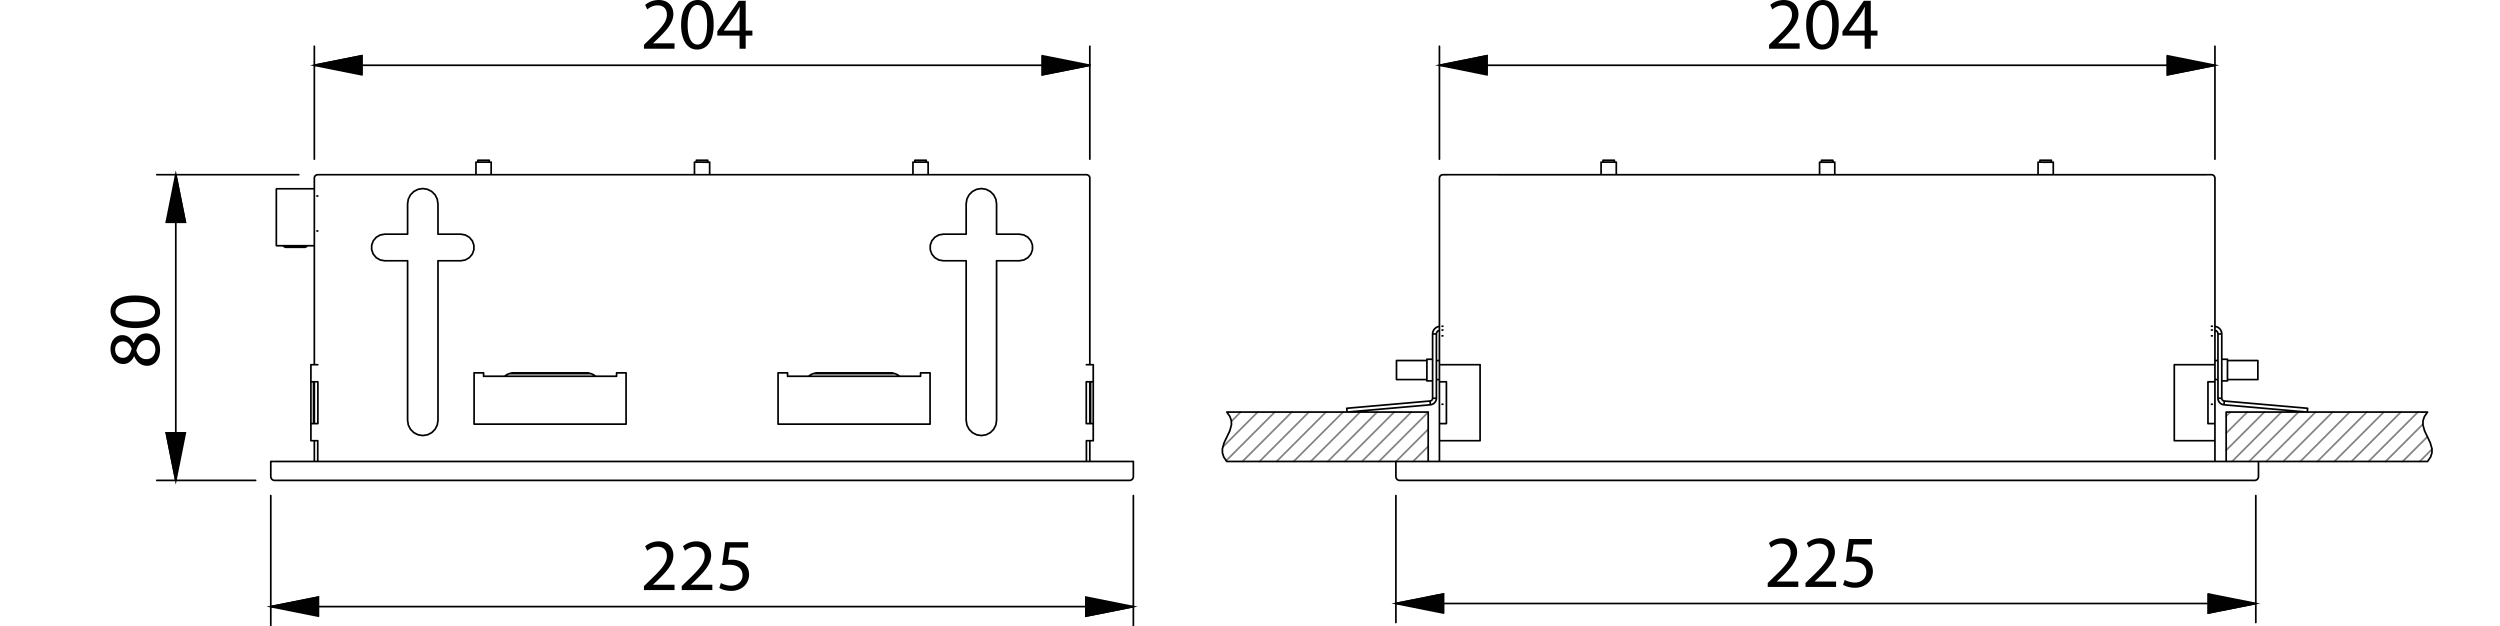
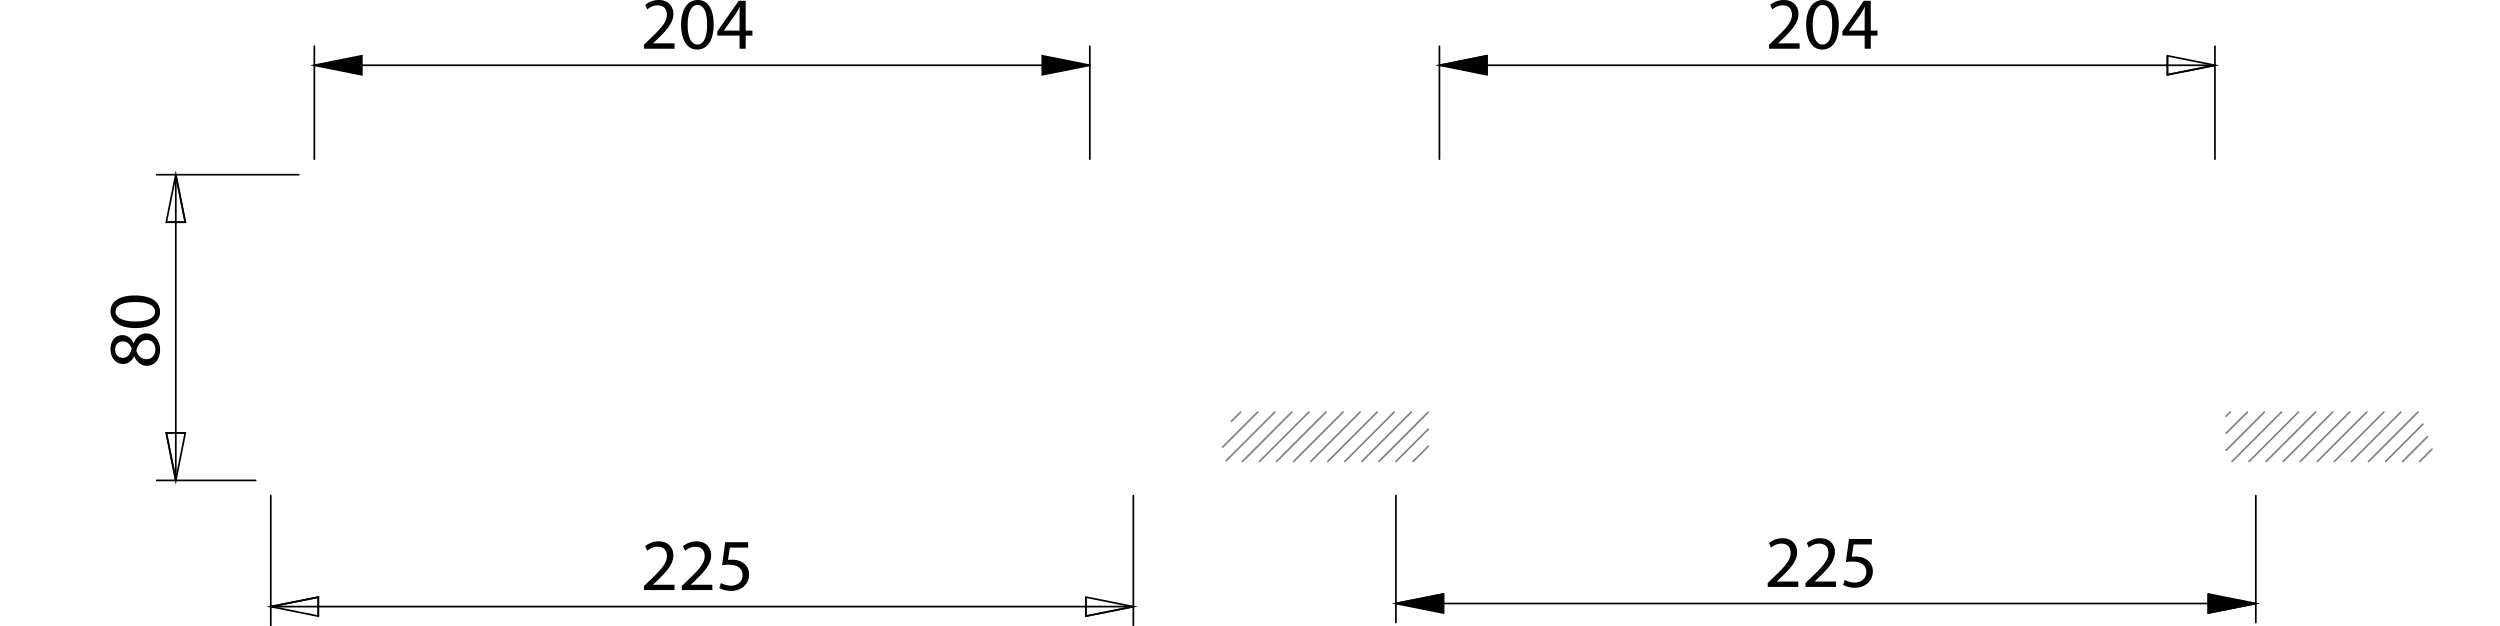
<svg xmlns="http://www.w3.org/2000/svg" xml:space="preserve" viewBox="0 0 436 109.26">
  <path fill="#010101" d="M112.306 102.913v-.694l.887-.862c2.134-2.031 3.11-3.112 3.11-4.372 0-.849-.4-1.632-1.646-1.632-.759 0-1.388.384-1.775.706l-.359-.799a3.703 3.703 0 0 1 2.352-.849c1.799 0 2.558 1.236 2.558 2.431 0 1.542-1.118 2.792-2.877 4.488l-.657.617v.026h3.739v.939h-5.332zM118.896 102.913v-.694l.887-.862c2.134-2.031 3.11-3.112 3.11-4.372 0-.849-.398-1.632-1.646-1.632-.757 0-1.388.384-1.773.706l-.359-.799a3.699 3.699 0 0 1 2.352-.849c1.8 0 2.557 1.236 2.557 2.431 0 1.542-1.118 2.792-2.879 4.488l-.653.617v.026h3.739v.939h-5.335zM130.474 95.505h-3.188l-.32 2.148c.192-.028.373-.04.68-.04.657 0 1.286.13 1.799.45.658.361 1.195 1.094 1.195 2.135 0 1.633-1.296 2.854-3.11 2.854-.911 0-1.67-.258-2.082-.514l.282-.862c.35.205 1.029.465 1.8.465 1.055 0 1.98-.693 1.968-1.813 0-1.082-.734-1.839-2.392-1.839-.487 0-.86.039-1.167.077l.538-4.013h3.997v.952zM25.603 59.294c-1.004 0-1.505.708-1.826 1.839.282.976.939 1.505 1.734 1.505.836.039 1.583-.604 1.583-1.672 0-1.017-.629-1.672-1.491-1.672m-4.18 3.112c.834.013 1.285-.629 1.542-1.595-.243-.72-.756-1.273-1.518-1.273-.667 0-1.363.399-1.363 1.416 0 .938.619 1.452 1.339 1.452m1.954-.26c-.436.942-1.156 1.338-1.879 1.338-1.323 0-2.224-1.118-2.224-2.596 0-1.619 1.002-2.44 2.057-2.44.708 0 1.481.359 1.956 1.388h.037c.412-1.041 1.159-1.686 2.161-1.686 1.467 0 2.433 1.247 2.433 2.84 0 1.749-1.029 2.805-2.25 2.805-1.057 0-1.813-.63-2.25-1.66l-.041.011zM23.635 56.07c2.173 0 3.406-.668 3.406-1.695 0-1.145-1.349-1.695-3.483-1.695-2.06 0-3.407.514-3.407 1.695 0 .977 1.207 1.695 3.484 1.695m-.13-4.536c2.842 0 4.411 1.066 4.411 2.904 0 1.632-1.528 2.752-4.293 2.778-2.818 0-4.346-1.224-4.346-2.919-.001-1.746 1.568-2.763 4.228-2.763M112.306 8.5v-.693l.887-.862c2.134-2.032 3.11-3.113 3.11-4.374 0-.848-.4-1.633-1.646-1.633-.759 0-1.388.386-1.775.709l-.359-.798a3.696 3.696 0 0 1 2.352-.847c1.799 0 2.558 1.234 2.558 2.429 0 1.543-1.118 2.792-2.877 4.489l-.657.618v.024h3.739V8.5h-5.332zM119.925 4.359c0 2.173.668 3.408 1.696 3.408 1.145 0 1.696-1.351 1.696-3.485 0-2.057-.514-3.407-1.696-3.407-.975 0-1.696 1.207-1.696 3.484m4.537-.129c0 2.842-1.067 4.411-2.906 4.411-1.631 0-2.751-1.529-2.775-4.294 0-2.817 1.222-4.347 2.918-4.347 1.746 0 2.763 1.569 2.763 4.23M128.982 5.336v-2.79c0-.438.012-.875.04-1.312h-.04c-.258.488-.463.848-.694 1.234l-2.043 2.842v.025h2.737zm0 3.164V6.21H125.1v-.733l3.728-5.335h1.222v5.194h1.168v.874h-1.168V8.5h-1.068zM308.291 102.365v-.694l.887-.862c2.133-2.031 3.11-3.112 3.11-4.372 0-.849-.399-1.632-1.646-1.632-.759 0-1.388.384-1.775.706l-.359-.799a3.702 3.702 0 0 1 2.352-.847c1.8 0 2.559 1.234 2.559 2.429 0 1.544-1.117 2.792-2.881 4.49l-.653.617v.024h3.739v.939h-5.333zM314.881 102.365v-.694l.887-.862c2.133-2.031 3.11-3.112 3.11-4.372 0-.849-.399-1.632-1.646-1.632-.759 0-1.388.384-1.772.706l-.361-.799a3.703 3.703 0 0 1 2.354-.847c1.798 0 2.557 1.234 2.557 2.429 0 1.544-1.118 2.792-2.88 4.49l-.655.617v.024h3.739v.939h-5.333zM326.458 94.957h-3.188l-.322 2.148c.195-.028.376-.04.682-.04.657 0 1.286.13 1.8.452.657.359 1.197 1.094 1.197 2.133 0 1.633-1.299 2.856-3.11 2.856-.913 0-1.672-.256-2.082-.516l.282-.86c.347.205 1.026.463 1.8.463 1.053 0 1.979-.693 1.966-1.813 0-1.08-.734-1.839-2.392-1.839-.487 0-.86.039-1.167.077l.537-4.013h3.997v.952zM308.522 8.5v-.693l.887-.862c2.133-2.032 3.11-3.113 3.11-4.374 0-.848-.399-1.633-1.646-1.633-.759 0-1.388.386-1.775.709l-.359-.798a3.7 3.7 0 0 1 2.352-.847c1.8 0 2.559 1.234 2.559 2.429 0 1.543-1.118 2.792-2.881 4.489l-.653.618v.024h3.739V8.5h-5.333zM316.142 4.359c0 2.173.665 3.408 1.693 3.408 1.146 0 1.698-1.351 1.698-3.485 0-2.057-.515-3.407-1.698-3.407-.976 0-1.693 1.207-1.693 3.484m4.534-.129c0 2.842-1.065 4.411-2.903 4.411-1.631 0-2.749-1.529-2.775-4.294 0-2.817 1.222-4.347 2.915-4.347 1.75 0 2.763 1.569 2.763 4.23M325.198 5.336v-2.79c0-.438.013-.875.041-1.312h-.041c-.258.488-.462.848-.693 1.234l-2.041 2.842v.025h2.734zm0 3.164V6.21h-3.881v-.733l3.727-5.335h1.22v5.194h1.171v.874h-1.171V8.5h-1.066z" />
  <path fill="none" stroke="#010101" stroke-width=".3" stroke-miterlimit="10" d="m251.038 11.383 8.284-1.655v3.311l-8.284-1.656zm135.246 0L378 13.039V9.728l8.284 1.655zM30.659 30.469l1.656 8.283h-3.313l1.657-8.283zm0 53.312-1.657-8.284h3.313l-1.656 8.284zm212.784 21.469 8.284-1.655v3.313l-8.284-1.658zm149.971 0-8.284 1.658v-3.313l8.284 1.655zm-195.756.546-8.282 1.655v-3.313l8.282 1.658zm-150.43 0 8.282-1.657v3.313l-8.282-1.656zm142.837-94.413-8.284 1.656V9.728l8.284 1.655zm-135.247 0 8.284-1.655v3.311l-8.284-1.656z" />
  <path fill="none" stroke="#818181" stroke-width=".3" stroke-linecap="round" stroke-linejoin="round" stroke-miterlimit="10" d="m388.954 71.865-.712.711m3.687-.711-3.687 3.685m6.661-3.685-6.661 6.661m9.638-6.661-8.615 8.617m11.591-8.617-8.615 8.617m11.592-8.617-8.617 8.617m11.592-8.617-8.615 8.617m11.588-8.617-8.612 8.617m11.589-8.617-8.614 8.617m11.588-8.617-8.613 8.617m11.59-8.617-8.615 8.617m11.592-8.617-8.615 8.617m9.479-6.503-6.503 6.503m7.288-4.315-4.313 4.315m5.121-2.148-2.146 2.148m-205.63-8.617-1.603 1.607m4.58-1.607-6.105 6.107m9.081-6.107-8.479 8.481m11.454-8.481-8.613 8.617m11.589-8.617-8.615 8.617m11.592-8.617-8.617 8.617m11.591-8.617-8.614 8.617m11.59-8.617-8.616 8.617m11.591-8.617-8.615 8.617m11.589-8.617-8.613 8.617m11.59-8.617-8.615 8.617m11.569-8.592-8.593 8.593m8.593-5.619-5.618 5.618m5.618-2.643-2.644 2.644" />
  <path fill="none" stroke="#010101" stroke-width=".3" stroke-linecap="round" stroke-linejoin="round" stroke-miterlimit="10" d="M251.036 27.752V8.07m135.25 19.682V8.07m-135.25 3.313h135.25M52.101 30.469H27.344m17.232 53.312H27.344m3.315-53.312v53.313m212.786 2.648v22.134M393.414 86.43v22.134m-149.969-3.314h149.969M197.658 86.43v22.68M47.225 86.43v22.68m150.433-3.316H47.225m142.84-78.042V8.07M54.82 27.752V8.07m135.245 3.313H54.82" />
  <path fill="#010101" d="m190.065 11.383-8.284 1.656V9.728M54.818 11.383l8.284-1.655v3.311" />
-   <path fill="none" stroke="#010101" stroke-width=".3" stroke-miterlimit="10" d="m190.065 11.383-8.284 1.656V9.728M54.818 11.383l8.284-1.655v3.311" />
-   <path fill="#010101" d="m197.658 105.796-8.284 1.655v-3.311m-142.149 1.656 8.285-1.655v3.311" />
  <path fill="none" stroke="#010101" stroke-width=".3" stroke-miterlimit="10" d="m197.658 105.796-8.284 1.655v-3.311m-142.149 1.656 8.285-1.655v3.311" />
  <path fill="#010101" d="m243.443 105.25 8.284-1.655v3.311m141.687-1.656-8.284 1.655v-3.311" />
  <path fill="none" stroke="#010101" stroke-width=".3" stroke-miterlimit="10" d="m243.443 105.25 8.284-1.655v3.311m141.687-1.656-8.284 1.655v-3.311" />
-   <path fill="#010101" d="m30.659 30.47 1.658 8.283h-3.313m1.655 45.026-1.655-8.282h3.313" />
  <path fill="none" stroke="#010101" stroke-width=".3" stroke-miterlimit="10" d="m30.659 30.47 1.658 8.283h-3.313m1.655 45.026-1.655-8.282h3.313" />
-   <path fill="#010101" d="m251.036 11.383 8.284-1.655v3.311m126.966-1.656-8.284 1.656V9.728" />
+   <path fill="#010101" d="m251.036 11.383 8.284-1.655v3.311m126.966-1.656-8.284 1.656" />
  <path fill="none" stroke="#010101" stroke-width=".3" stroke-miterlimit="10" d="m251.036 11.383 8.284-1.655v3.311m126.966-1.656-8.284 1.656V9.728" />
-   <path fill="none" stroke="#010101" stroke-width=".3" stroke-linecap="round" stroke-linejoin="round" stroke-miterlimit="10" d="M386.286 66.196h.529m1.657 0h5.302m-.001-3.314h-5.302m-1.656 0h-.529m-135.25 0h-.529m-1.656 0h-5.302m0 3.314h5.302m1.656 0h.529m136.443.232h.992m.001-3.776h-.992m-137.635 0h-.994m0 3.776h.994m135.974-7.852h-.132m.001 11.926h.132m-134.317 0h.13m0-11.926h-.13m68.483-28.107v-2.186m-2.652 0v2.186m.333-2.518v.332m1.988 0v-.332m38.437 2.518v-2.186m-2.652 0v2.186m.331-2.518v.332m1.988 0v-.332m-75.877 2.518v-2.186m-2.652 0v2.186m.332-2.518v.332m1.99 0v-.332m112.221 36.586v-1.655m0 3.314v-1.659m-150.224-1.655v3.314m144.375 3.741-.059.659m.059-.659 13.6 1.187m-13.659-.528 13.6 1.188m-14.65-2.333h.664m-.664-10.303v10.303m.664-10.303v10.303m.445.486-.09-.017-.083-.034-.077-.045-.068-.063-.055-.071-.039-.081-.024-.086-.008-.089m.385 1.145-.207-.039-.203-.075-.181-.111-.158-.144-.128-.171-.096-.19-.059-.203-.019-.211m.001-11.209h.664m-.664.905v-.905m.664 0V59.149m14.966 12.055-.055.661m-.867-.742.183.019.175.014.16.015.138.014.116.009.083.008.051.004h.017m-.055.659-.019-.002-.053-.004-.083-.008-.114-.008-.14-.013-.16-.014-.175-.017-.183-.017m-14.649-13.539-.012-.126-.036-.119-.058-.112-.077-.097-.093-.086-.111-.061-.118-.04-.024-.009m1.193.65-.026-.249-.071-.242-.113-.223-.156-.199-.188-.162-.216-.128-.237-.083-.185-.032m-.468-.025-.132-.009m.001.665.132.008m2.652 5.088V66.427m-138.627 3.024h.662m0 0V59.148m-.662 10.303V59.148m-.387 11.448-.06-.659m-13.541 1.847 13.601-1.188m-13.659.527 13.6-1.187m.059.66.208-.039.199-.075.183-.111.156-.144.13-.171.094-.19.061-.203.019-.211m-1.11.485.088-.017.085-.034.077-.045.066-.063.058-.071.038-.081.024-.086.01-.089m.001-11.208h.662m0 0V59.149m-.662-.001v-.905m-14.912 13.622-.056-.661m.98.58-.185.017-.173.017-.16.014-.14.013-.114.008-.083.008-.051.004-.02.002m-.054-.663h.017l.053-.004.081-.008.116-.009.138-.014.16-.015.173-.014.185-.019m15.703-13.558.13-.008m0-.663-.13.009m-.467.024-.185.032-.237.083-.218.128-.188.162-.154.199-.113.223-.071.242-.024.249m1.19-.649-.024.009-.12.04-.109.061-.093.086-.079.097-.055.112-.037.119-.012.126m-1.656 6.293V62.652m0 3.776v-1.891M393.215 80.48h.199m.463 0h29.49m-35.123-8.615v8.615m35.123-8.615h-35.123m35.123 8.615.525-.765.238-.736.004-.719-.301-1.051-.493-1.033-.49-1.032-.291-1.051.015-.723.252-.738.541-.768M213.955 80.48h29.49m.463 0h.199m-30.152-8.615.541.768.252.738.015.723-.29 1.051-.491 1.032-.493 1.033-.301 1.051.005.719.235.736.527.765m35.123-8.616h-35.123m35.123 8.615v-8.615m144.137 8.615H244.107m0 3.301h149.107m.2-3.301h.463m0 0v2.638m-.662.663.128-.012.126-.038.113-.062.102-.085.081-.098.063-.115.036-.124.013-.13m-150.432.001V80.48m.463 0h-.463m0 2.638.013.13.036.124.063.115.081.098.102.085.113.062.126.038.128.012m75.879-55.499h-2.654m.335-.332h1.988m38.437.332H355.439m.332-.332h1.988m-75.877.332H279.229m.333-.332h1.99m103.517 45.923v-7.288m.422 7.288h-.422m.422 2.985h-6.296m0 0V63.604m0 0h6.296m-.422 2.982h.422m.795-2.982v2.982m-.795 0H386.286m0-2.982h-.795m.795 10.27v2.985m-.795 0H386.286m0-2.985h-.795m-127.364-10.27h-6.294m0 13.255h6.294m-5.873-2.985h-.421m.421-7.288v7.288m-.421-7.288h.421m5.873 10.273V63.604m-7.091 2.982h.797m-.797 0v-2.982m.797 0H251.036m0 13.255v-2.985m.797 0H251.036m0 2.985h.797m133.027-46.39H252.463m133.225 0h-.828m1.426 50.011v-3.621m-133.823-46.39H251.632m-.596 46.39v3.621m135.25-16.876V31.395m-135.25 0v32.209m135.25-32.209v-.329m-135.25-.001v.329m135.25 35.192v7.288m-135.25 0v-7.288m134.652-36.117.152.021.132.052.107.075.083.089.096.188.028.171m-135.25 0 .019-.139.044-.125.069-.108.083-.086.193-.107.188-.031M54.82 32.986l-.002-.012-.004-.012-.006-.011-.008-.011-.01-.009-.012-.006-.012-.004-.012-.002m-.001.002h-6.495m0 0-.012.002-.012.004-.012.006-.012.009-.006.011-.008.011-.002.012-.002.012m7.224 1.192h-.134m0 6.098h.134m-5.959 2.665.319.184m3.457 0 .319-.184m0 0-.116-.082m-3.861 0-.118.082m74.311-12.474v-2.186m-2.65 0v2.186m.33-2.518v.332m1.987 0v-.332m-37.773 2.518v-2.186m-2.652 0v2.186m.333-2.518v.332m1.988 0v-.332m76.54 2.518v-2.186m-2.649 0v2.186m.333-2.518v.332m1.988 0v-.332M48.191 38.3v-5.313m0 9.609V38.3m.067 4.561-.012-.002-.012-.004-.012-.006-.012-.008-.006-.009-.008-.012-.002-.014-.002-.012m-.001-.198v.2m6.562.065h-6.495m6.562-.065-.002.012-.004.014-.006.012-.008.009-.01.008-.012.006-.012.004-.012.002m-1.521.264h-3.459m-.317-.184h4.095m-5.663 40.838h149.106m0-3.299H47.889m-.664 2.636v-2.636m.463 0h-.463m150.433 0v2.636m-.465-2.636h.465m-.663 3.299.132-.012.121-.038.116-.062.102-.085.083-.098.059-.115.039-.124.012-.13m-150.434.001.012.13.041.124.059.115.083.098.1.085.116.062.124.038.13.012m75.878-55.499H121.117m.331-.332H123.434m-37.772.332H83.01m.333-.332h1.988m76.54.332H159.22m.335-.332h1.988m27.099 2.518h-132.4m79.454 43.503v-8.945m26.508 8.945h-26.508m26.508-8.946v8.945m-1.657-8.945h1.657m-19.88 0h13.254m-19.882 0h1.655m36.451-24.187h3.975m-3.975-5.303v5.303m-5.302-5.303.128-.818.38-.74.586-.585.736-.378.822-.129.817.129.74.378.585.585.377.74.13.818m-5.301 5.303v-5.303m-3.977 5.303h3.977m-3.977 4.64-.793-.142-.698-.403-.518-.617-.273-.756v-.807l.273-.757.518-.616.698-.403.793-.139m3.977 4.64h-3.977m3.977 27.832V45.479m5.302 27.832-.13.819-.377.738-.585.587-.74.375-.817.13-.822-.13-.736-.375-.586-.587-.38-.738-.128-.819m5.301-27.832v27.832m3.974-27.832h-3.975m3.975-4.64.794.139.697.403.518.616.278.757v.807l-.278.756-.518.617-.697.403-.794.142m-101.391-4.64h3.975m-3.975-5.303v5.303m-5.301-5.303.127-.818.375-.74.588-.585.741-.378.817-.129.82.129.739.378.586.585.375.74.132.818m-5.3 5.303v-5.303m-3.977 5.303h3.977m-3.977 4.64-.793-.142-.696-.403-.519-.617-.276-.756v-.807l.276-.757.519-.616.696-.403.793-.139m3.977 4.64h-3.977m3.977 27.832V45.479m5.301 27.832-.132.819-.375.738-.586.587-.739.375-.82.13-.817-.13-.741-.375-.588-.587-.375-.738-.127-.819m5.3-27.832v27.832m3.975-27.832h-3.975m3.975-4.64.793.139.698.403.517.616.276.757v.807l-.276.756-.517.617-.698.403-.793.142m2.321 28.493v-8.945m26.507 8.945H82.681m26.507-8.946v8.945m-1.656-8.945h1.655m-19.881 0h13.255m-19.88 0h1.656m105.108 8.848v-7.288m.422 7.288h-.422m.422 2.985h-.397m0 0v3.623m-134.054 0v-3.623m-.399 0h.399m.024-2.985h-.424m.424-7.288v7.288m-.423-7.288h.424m-.424-2.982h.399m134.451 0h-.397m-.025 2.982h.422m-105.53-.964h3.532m-3.532-.596V65.622m3.532 0 .156-.028.134-.083.136-.105.191-.113.288-.111.531-.154m48.047.594h3.532m-3.532-.596V65.622m3.532 0 .158-.028.134-.083.137-.105.19-.113.286-.111.535-.154m14.691.594h3.532m0 0v-.596m-4.969 0 .535.158.286.107.166.102.161.117.147.083.141.028M104 65.622h3.533m-.001 0v-.596m-4.971 0 .536.158.286.107.168.102.158.117.148.083.143.029M54.223 76.859v-2.985m.794 0h-.794m0 2.985h.794m135.645-2.985v2.985m-.795 0H190.662m0-2.985h-.795m.795-10.27v2.982m-.795 0H190.662m0-2.982h-.795M54.223 66.586h.794m-.794 0v-2.982m.794 0h-.794m135.842 16.878v-3.623m0-2.985v-7.288m0-2.982V31.395m-.595-.926h-.829m-132.399 0H55.415m-.595.926v32.209m0 2.982v7.288m0 2.985v3.623m34.486-14.86H87.845m1.461-.462h-.458m53.476.462h-1.463m1.463-.462h-.462m-38.83 0h-.471m1.467.462h-1.467m53.486-.462h-.469m1.467.462h-1.467m34.487-34.227v-.329M54.82 31.065v.329m-.134 42.48v-7.288m-.463 7.288v-7.288m135.977 0v7.288m.462-7.288v7.288M54.82 31.065l.014-.139.044-.125.069-.108.085-.086.191-.107.192-.031m134.055 0 .149.021.132.052.112.075.083.089.096.188.023.171M155.578 65.16h-13.254m13.254.462h-13.254m-39.763-.462H89.306m13.255.462H89.306" />
</svg>